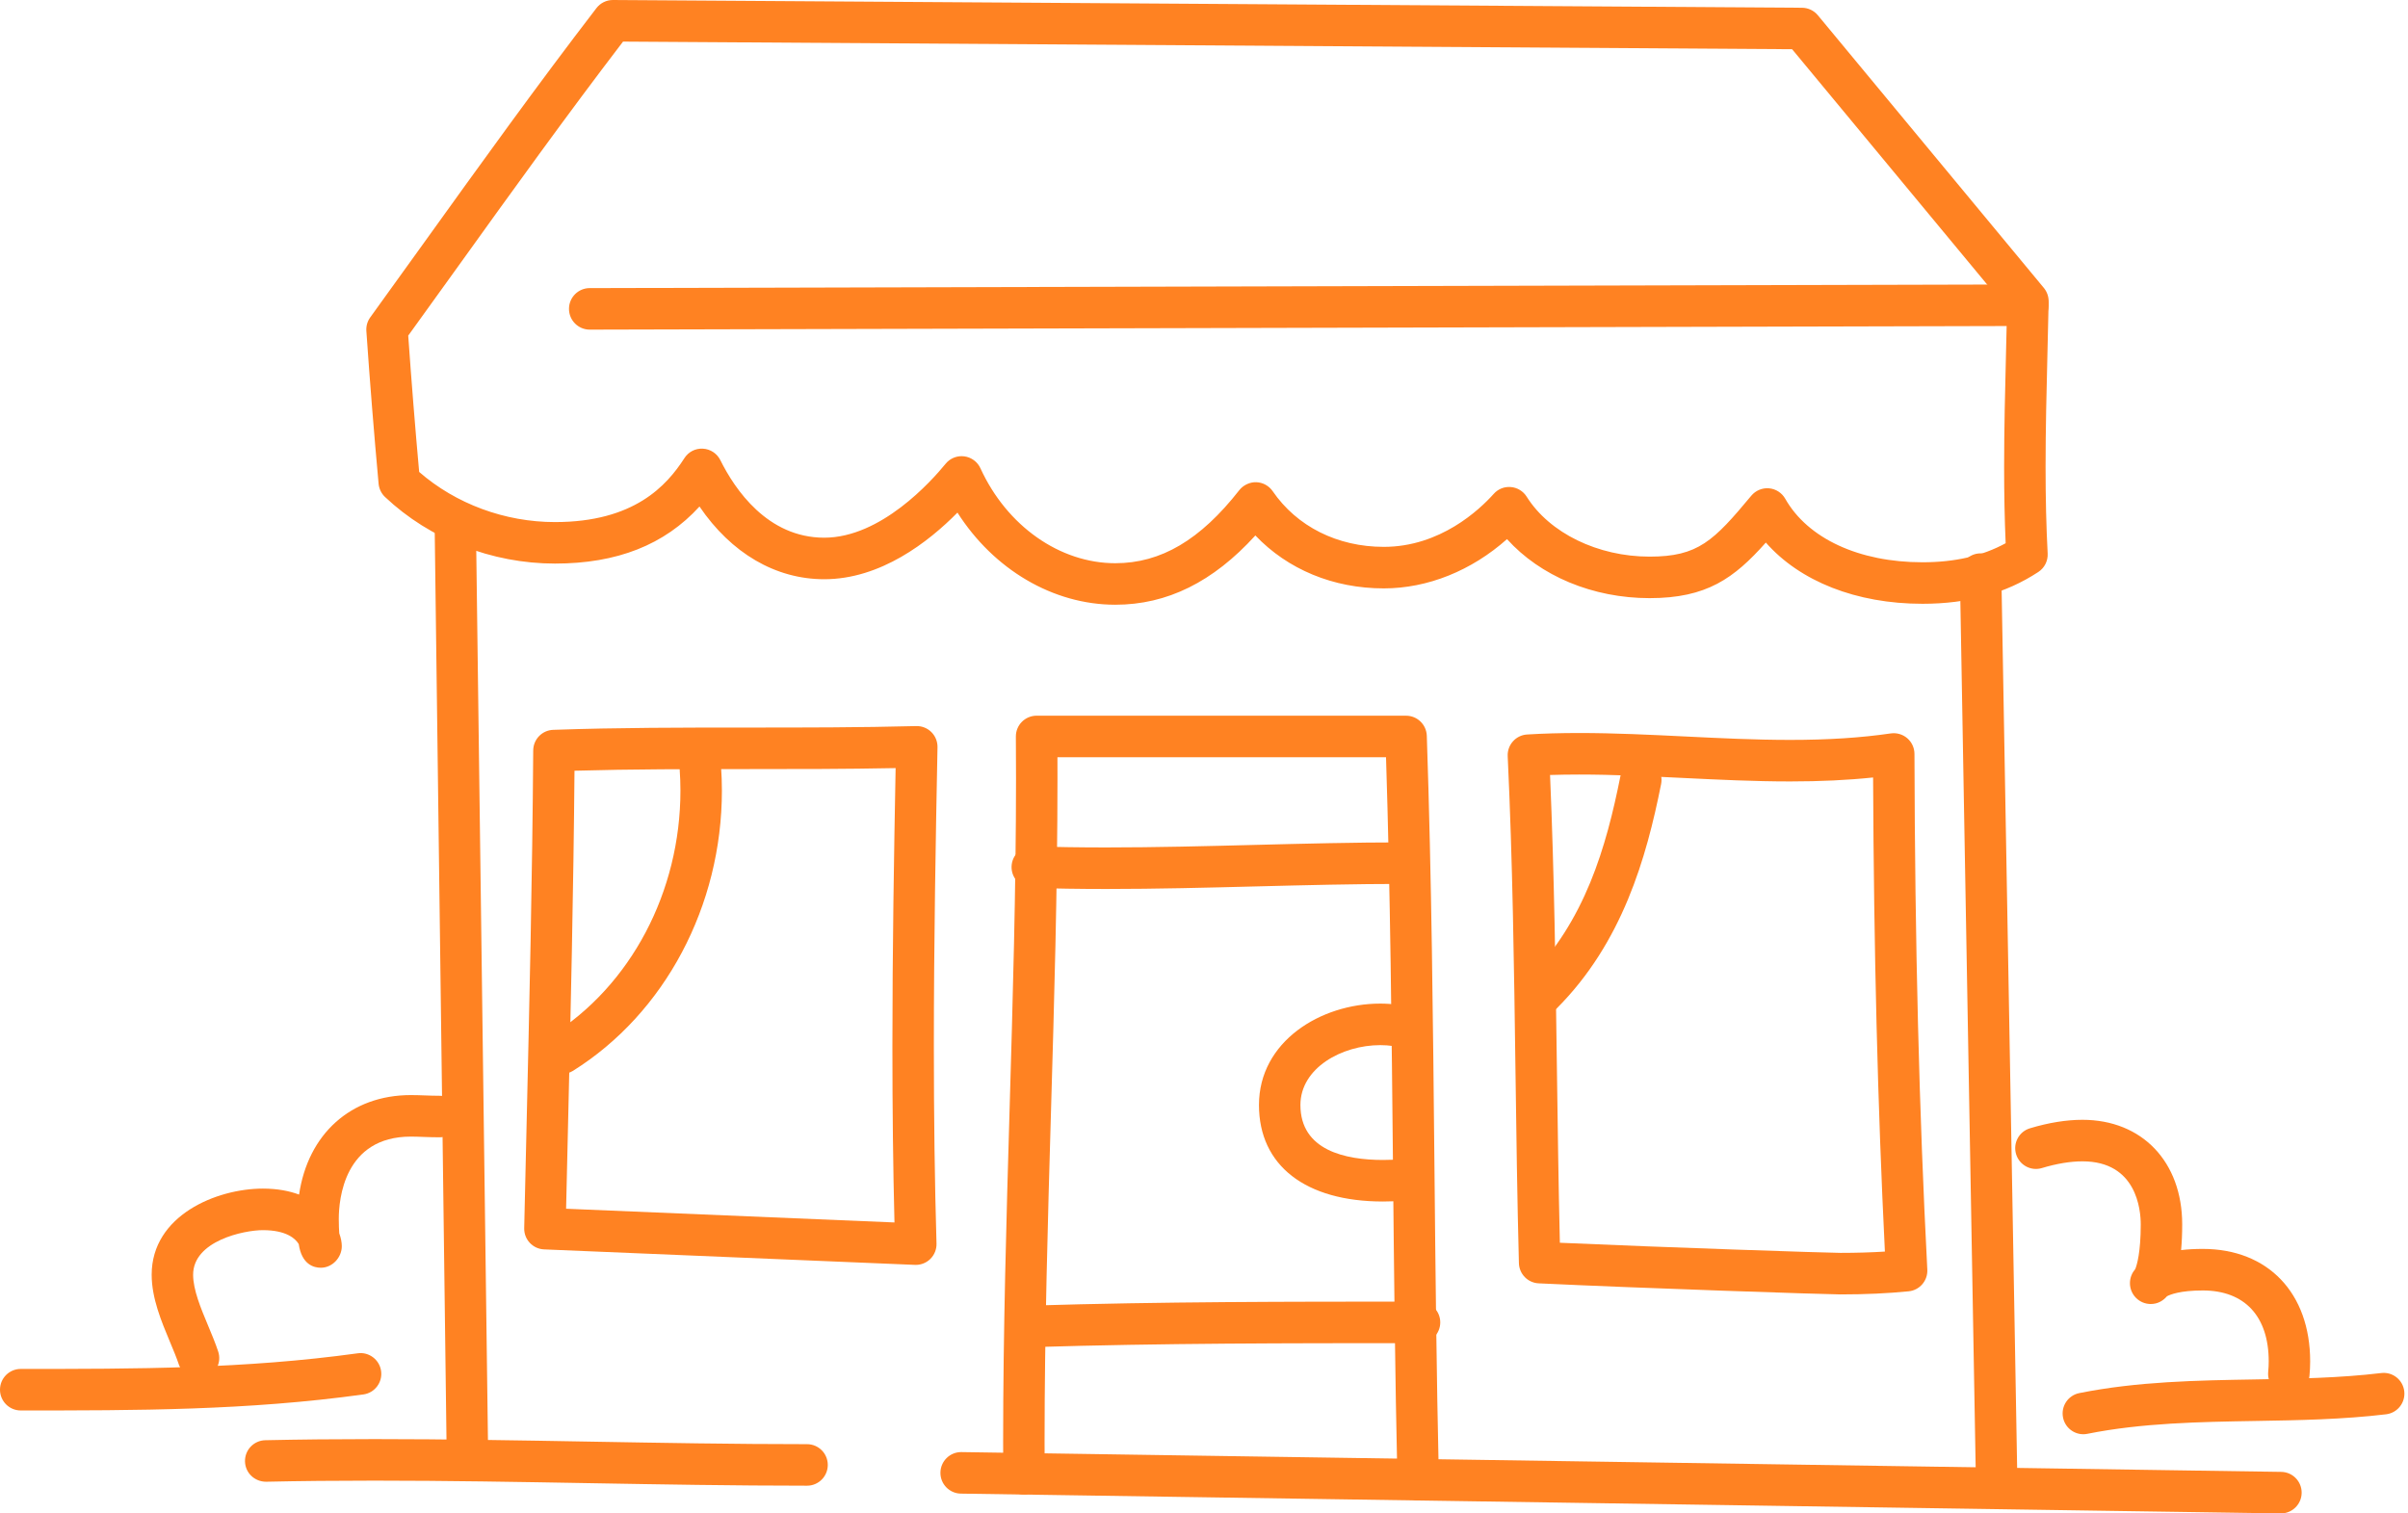
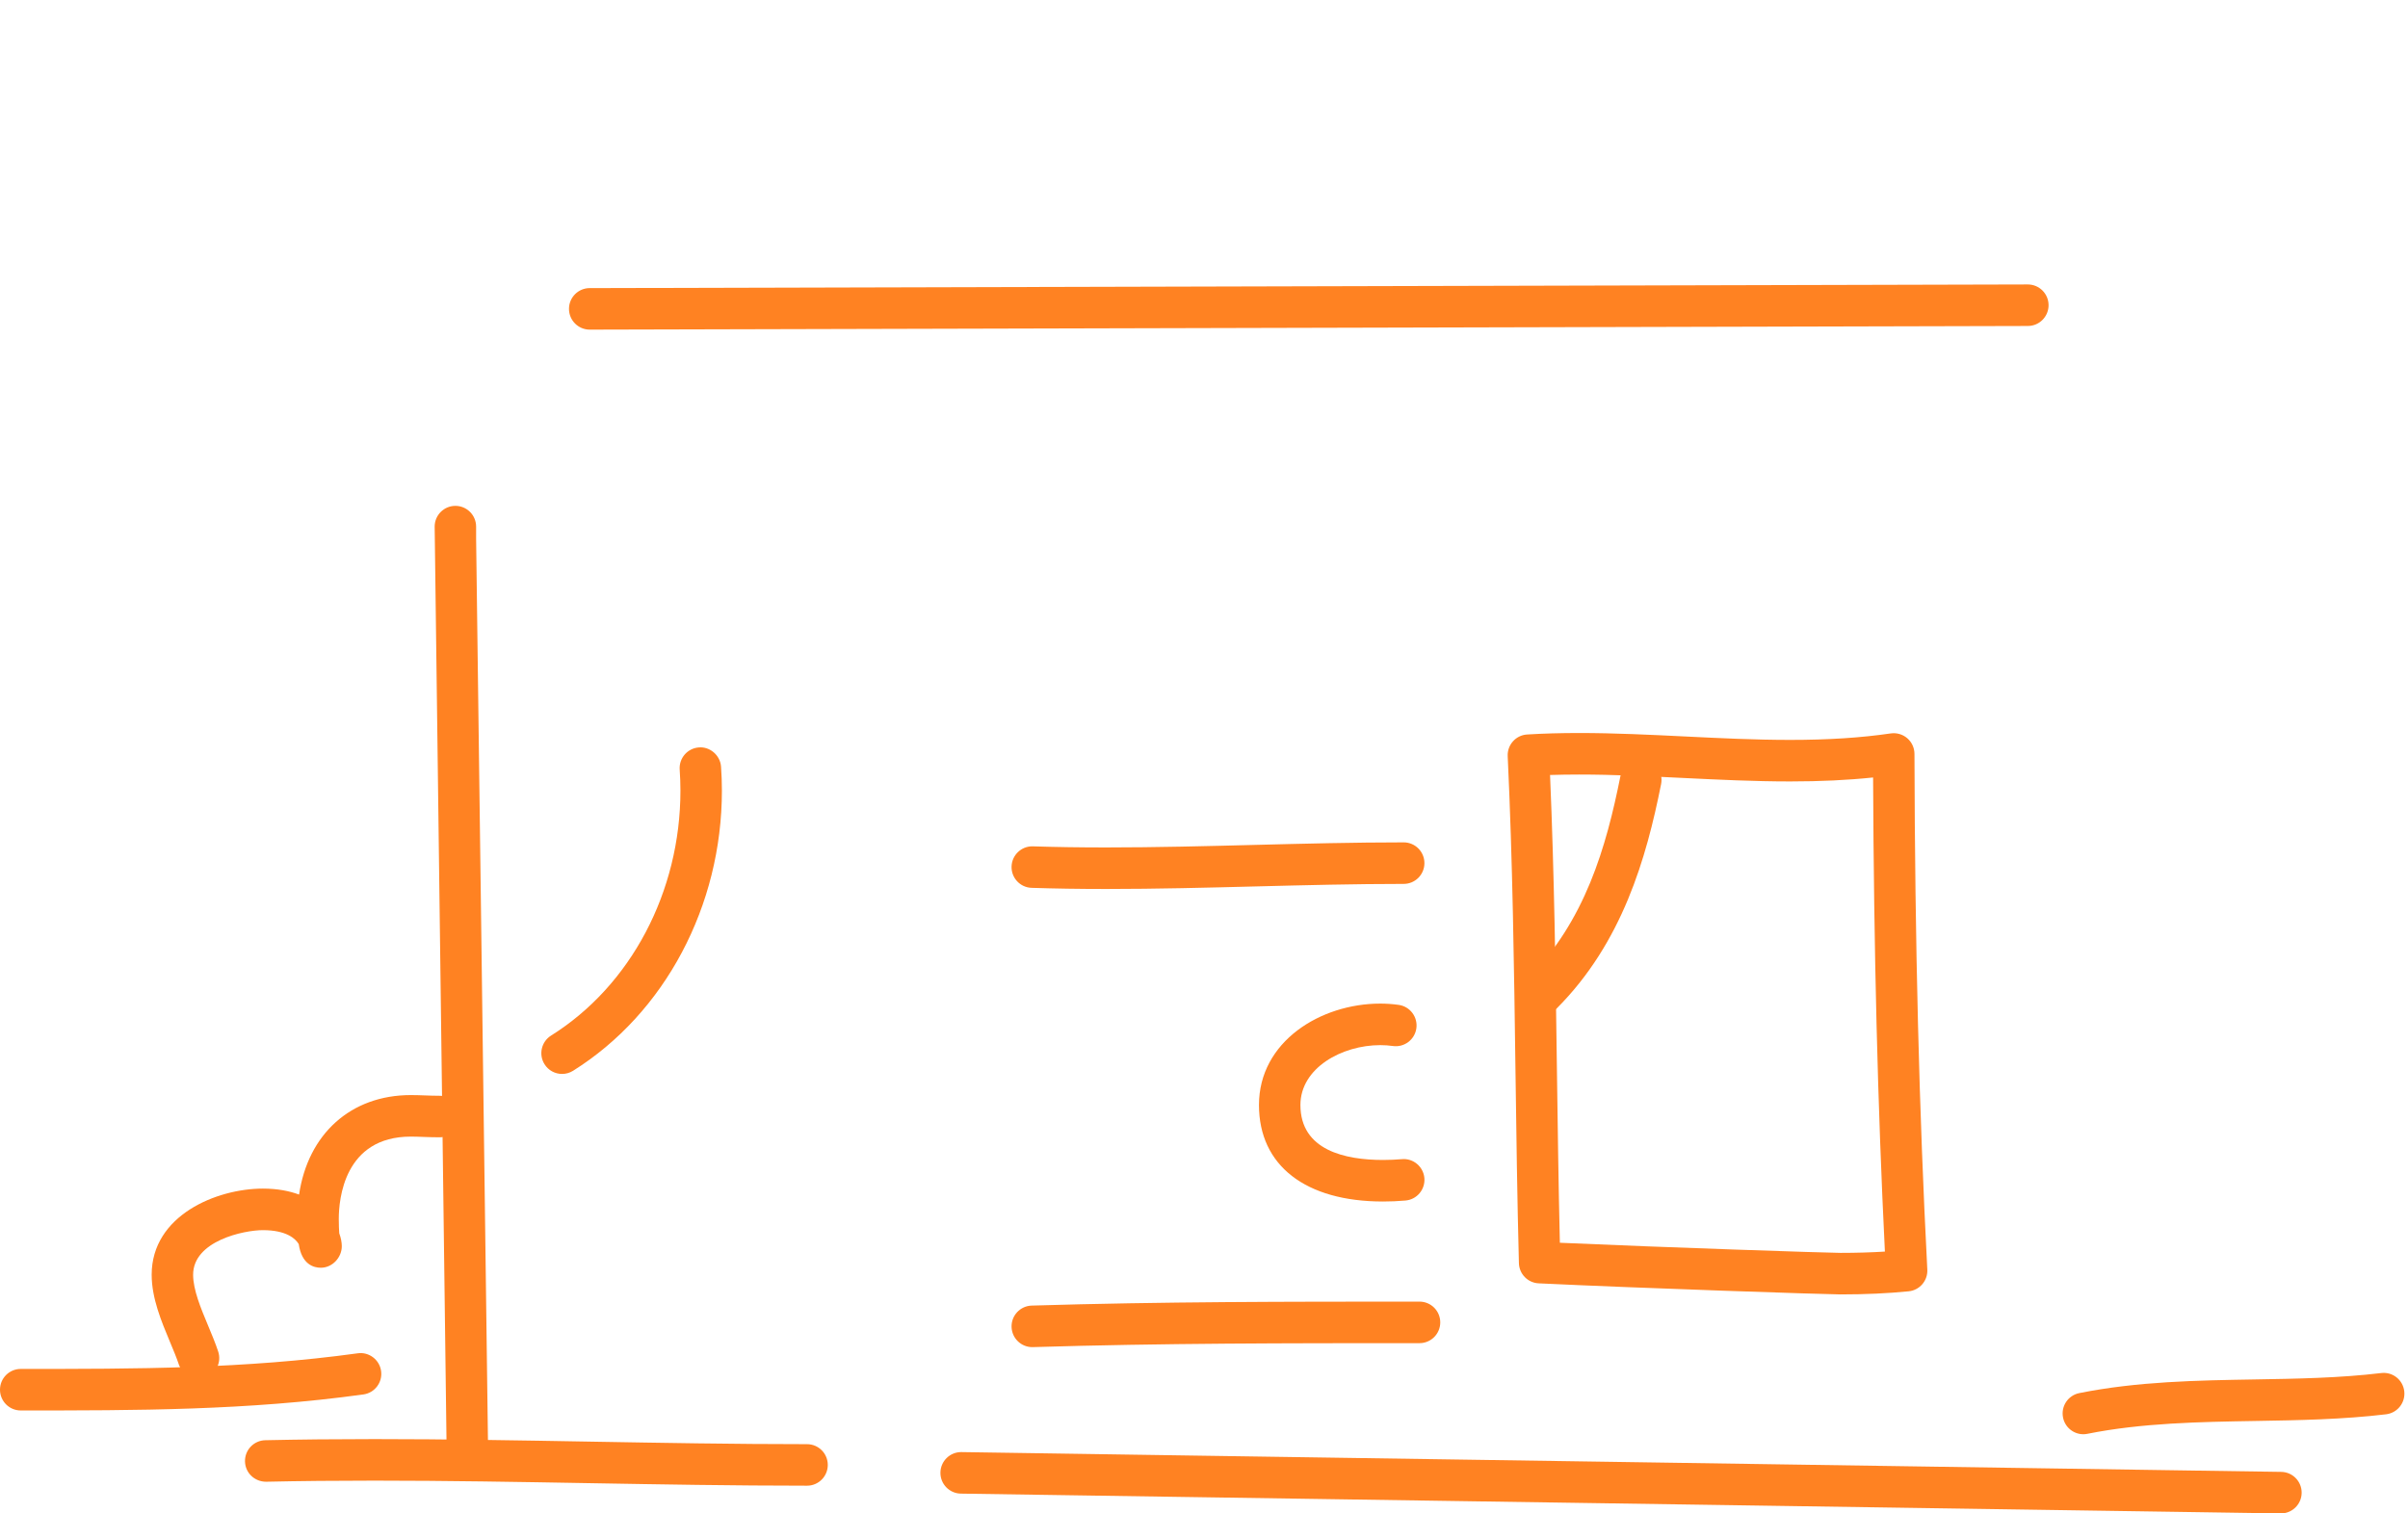
<svg xmlns="http://www.w3.org/2000/svg" width="140" height="88" viewBox="0 0 140 88" fill="none">
-   <path d="M64.843 35.163C61.219 35.163 57.77 33.108 55.666 29.806C53.986 31.51 51.202 33.68 47.922 33.68C45.082 33.68 42.51 32.161 40.668 29.452C38.638 31.681 35.872 32.77 32.266 32.77C28.592 32.77 24.99 31.359 22.386 28.898C22.172 28.696 22.04 28.423 22.012 28.13C21.746 25.221 21.506 22.232 21.3 19.244C21.281 18.962 21.36 18.682 21.526 18.453C22.578 17 23.624 15.543 24.671 14.086C27.906 9.583 31.252 4.927 34.678 0.47C34.906 0.174 35.259 0 35.632 0C35.64 0 104.769 0.451 104.769 0.451C105.124 0.453 105.461 0.613 105.688 0.886L118.829 16.742C119.013 16.965 119.112 17.248 119.107 17.538C119.088 18.543 119.063 19.55 119.037 20.558C118.984 22.718 118.929 24.952 118.929 27.141C118.929 28.996 118.969 30.646 119.05 32.185C119.073 32.614 118.867 33.023 118.507 33.259C116.614 34.503 114.41 35.108 111.769 35.108C107.924 35.108 104.645 33.802 102.665 31.548C100.818 33.627 99.226 34.78 95.909 34.78C92.6 34.78 89.551 33.493 87.617 31.348C85.552 33.183 83.006 34.213 80.453 34.213C77.511 34.213 74.865 33.108 72.986 31.136C70.525 33.843 67.85 35.163 64.843 35.163ZM55.908 26.525C55.959 26.525 56.01 26.528 56.061 26.535C56.473 26.588 56.83 26.851 57.003 27.23C58.536 30.582 61.613 32.749 64.843 32.749C67.494 32.749 69.785 31.398 72.052 28.501C72.289 28.198 72.683 28.025 73.037 28.039C73.421 28.051 73.776 28.245 73.993 28.561C75.406 30.618 77.76 31.798 80.452 31.798C83.731 31.798 86.014 29.643 86.844 28.717C87.095 28.435 87.458 28.286 87.842 28.32C88.219 28.352 88.558 28.559 88.76 28.88C90.091 30.997 92.897 32.366 95.909 32.366C98.727 32.366 99.628 31.456 101.82 28.823C102.074 28.519 102.462 28.358 102.853 28.394C103.247 28.429 103.598 28.656 103.793 29C105.104 31.313 108.085 32.694 111.769 32.694C113.653 32.694 115.244 32.331 116.608 31.587C116.548 30.214 116.519 28.752 116.519 27.142C116.519 24.922 116.575 22.673 116.629 20.498C116.65 19.645 116.671 18.791 116.689 17.94L104.193 2.862L36.223 2.419C32.947 6.701 29.735 11.17 26.627 15.498C25.663 16.838 24.701 18.178 23.734 19.515C23.922 22.18 24.135 24.841 24.37 27.442C26.501 29.299 29.354 30.357 32.266 30.357C36.869 30.357 38.765 28.236 39.79 26.641C40.024 26.276 40.425 26.064 40.87 26.089C41.302 26.113 41.688 26.368 41.881 26.757C42.718 28.441 44.614 31.265 47.921 31.265C51.219 31.265 54.153 27.977 54.974 26.97C55.205 26.686 55.548 26.525 55.908 26.525Z" fill="#FF8222" />
  <path d="M34.286 19.167C33.621 19.167 33.081 18.627 33.081 17.959C33.081 17.292 33.621 16.752 34.286 16.752H34.516L117.894 16.54C118.562 16.54 119.101 17.079 119.103 17.744C119.104 18.411 118.566 18.953 117.901 18.955L34.286 19.167Z" fill="#FF8222" />
  <path d="M27.165 85.007C26.507 85.007 25.968 84.477 25.96 83.815L25.271 30.621C25.271 29.954 25.811 29.414 26.476 29.414C27.141 29.414 27.681 29.954 27.681 30.621V31.312L28.37 83.784C28.379 84.45 27.846 84.998 27.165 85.007Z" fill="#FF8222" />
-   <path d="M116.07 86.619C115.415 86.619 114.877 86.092 114.866 85.433L113.947 33.405C113.935 32.738 114.465 32.188 115.131 32.176C115.808 32.176 116.345 32.703 116.357 33.362L117.276 85.39C117.287 86.057 116.757 86.607 116.07 86.619Z" fill="#FF8222" />
-   <path d="M53.245 73.549C53.228 73.549 53.211 73.549 53.194 73.548L31.632 72.648C30.976 72.621 30.463 72.073 30.477 71.415L30.607 65.782C30.776 58.523 30.951 51.015 31.001 43.637C31.005 42.989 31.517 42.461 32.163 42.438C35.908 42.305 39.738 42.305 43.443 42.305C46.696 42.305 50.024 42.305 53.269 42.219C53.597 42.21 53.916 42.336 54.15 42.569C54.384 42.801 54.512 43.12 54.506 43.449C54.403 48.679 54.294 54.767 54.294 60.828C54.294 65.002 54.344 68.757 54.448 72.307C54.458 72.642 54.329 72.966 54.091 73.202C53.865 73.425 53.56 73.549 53.245 73.549ZM32.913 70.284L52.004 71.082C51.923 67.891 51.884 64.522 51.884 60.828C51.884 55.227 51.977 49.609 52.071 44.662C49.202 44.72 46.297 44.72 43.475 44.72C40.144 44.72 36.738 44.72 33.401 44.815C33.342 51.837 33.177 58.949 33.016 65.839L32.913 70.284Z" fill="#FF8222" />
  <path d="M32.679 62.446C32.277 62.446 31.885 62.246 31.656 61.879C31.304 61.313 31.476 60.568 32.039 60.215C36.678 57.309 39.56 51.85 39.56 45.967C39.56 45.56 39.545 45.154 39.517 44.749C39.47 44.084 39.97 43.507 40.635 43.46C41.271 43.406 41.874 43.913 41.921 44.579C41.954 45.041 41.971 45.504 41.971 45.967C41.971 52.676 38.654 58.92 33.317 62.263C33.118 62.387 32.897 62.446 32.679 62.446Z" fill="#FF8222" />
-   <path d="M82.45 87.247C81.798 87.247 81.261 86.725 81.246 86.067C81.107 79.981 81.046 73.757 80.987 67.737C80.911 59.946 80.832 51.904 80.583 44.03L61.479 44.03C61.48 44.451 61.481 44.872 61.481 45.295C61.481 51.716 61.29 58.264 61.105 64.596C60.922 70.91 60.731 77.44 60.731 83.827C60.731 84.448 60.733 85.068 60.737 85.69C60.741 86.356 60.205 86.9 59.54 86.904C58.87 86.904 58.331 86.369 58.327 85.704C58.323 85.078 58.322 84.452 58.322 83.827C58.322 77.405 58.512 70.857 58.697 64.525C58.881 58.21 59.071 51.681 59.071 45.295C59.071 44.473 59.068 43.652 59.062 42.832C59.059 42.51 59.185 42.2 59.411 41.972C59.638 41.744 59.946 41.615 60.267 41.615L81.749 41.616C82.399 41.616 82.931 42.132 82.954 42.782C83.234 51.056 83.317 59.524 83.397 67.714C83.455 73.726 83.517 79.943 83.656 86.013C83.671 86.678 83.144 87.231 82.45 87.247Z" fill="#FF8222" />
  <path d="M132.612 88C132.594 88 55.863 86.849 55.863 86.849C55.198 86.839 54.666 86.29 54.676 85.624C54.686 84.963 55.224 84.434 55.881 84.434C55.899 84.434 132.63 85.585 132.63 85.585C133.295 85.595 133.827 86.144 133.817 86.81C133.807 87.471 133.269 88 132.612 88Z" fill="#FF8222" />
  <path d="M80.411 69.864C75.893 69.864 73.196 67.766 73.196 64.252C73.196 60.562 76.781 58.356 80.247 58.356C80.612 58.356 80.974 58.382 81.322 58.431C81.981 58.525 82.439 59.137 82.346 59.797C82.253 60.457 81.636 60.916 80.983 60.822C80.746 60.788 80.499 60.771 80.247 60.771C78.016 60.771 75.606 62.101 75.606 64.251C75.606 66.893 78.219 67.448 80.411 67.448C80.789 67.448 81.159 67.431 81.511 67.401C82.168 67.341 82.757 67.839 82.813 68.503C82.868 69.168 82.375 69.752 81.712 69.807C81.274 69.846 80.836 69.864 80.411 69.864Z" fill="#FF8222" />
  <path d="M64.313 51.691C62.752 51.691 61.334 51.669 59.977 51.625C59.312 51.604 58.79 51.046 58.812 50.38C58.833 49.727 59.368 49.211 60.015 49.211C61.386 49.255 62.778 49.276 64.313 49.276C67.183 49.276 70.128 49.201 72.975 49.128C75.816 49.056 78.754 48.981 81.61 48.981C82.275 48.981 82.815 49.521 82.815 50.188C82.815 50.856 82.275 51.396 81.61 51.396C78.784 51.396 75.862 51.47 73.037 51.542C70.175 51.616 67.214 51.691 64.313 51.691Z" fill="#FF8222" />
  <path d="M60.015 78.331C59.367 78.331 58.832 77.814 58.812 77.16C58.792 76.493 59.315 75.937 59.98 75.916C67.58 75.685 74.842 75.685 82.531 75.685C83.196 75.685 83.736 76.225 83.736 76.892C83.736 77.56 83.196 78.1 82.531 78.1C74.861 78.1 67.616 78.1 60.015 78.331Z" fill="#FF8222" />
  <path d="M107.004 75.266C106.287 75.266 95.302 74.903 89.455 74.622C88.825 74.592 88.326 74.079 88.309 73.447C88.21 69.698 88.159 65.908 88.109 62.243C88.028 56.266 87.944 50.084 87.657 43.969C87.626 43.31 88.129 42.747 88.787 42.708C89.736 42.65 90.727 42.622 91.813 42.622C93.863 42.622 95.952 42.724 97.973 42.823C99.979 42.922 102.053 43.023 104.074 43.023C106.279 43.023 108.194 42.9 109.926 42.646C110.271 42.597 110.622 42.697 110.888 42.926C111.152 43.154 111.305 43.487 111.306 43.837C111.333 54.889 111.578 64.696 112.053 73.821C112.087 74.465 111.609 75.022 110.969 75.085C109.747 75.207 108.45 75.266 107.004 75.266ZM90.69 72.262C96.685 72.532 106.34 72.851 107.005 72.851C107.925 72.851 108.778 72.825 109.587 72.775C109.167 64.323 108.943 55.278 108.901 45.208C107.427 45.362 105.836 45.438 104.075 45.438C101.995 45.438 99.891 45.335 97.856 45.236C95.864 45.138 93.805 45.037 91.814 45.037C91.221 45.037 90.659 45.046 90.119 45.063C90.365 50.821 90.444 56.605 90.519 62.21C90.564 65.502 90.61 68.894 90.69 72.262Z" fill="#FF8222" />
  <path d="M89.652 58.993C89.344 58.993 89.035 58.875 88.8 58.64C88.329 58.168 88.329 57.404 88.8 56.932C92.156 53.569 93.385 49.266 94.213 45.117C94.343 44.464 94.986 44.04 95.631 44.171C96.283 44.302 96.708 44.937 96.576 45.592C95.718 49.896 94.323 54.812 90.504 58.64C90.269 58.876 89.961 58.993 89.652 58.993Z" fill="#FF8222" />
  <path d="M46.922 86.388C42.677 86.388 38.408 86.313 34.279 86.241C30.182 86.169 25.945 86.094 21.765 86.094C19.517 86.094 17.459 86.114 15.475 86.158C14.795 86.159 14.258 85.635 14.244 84.977C14.23 84.31 14.758 83.759 15.423 83.744C17.425 83.7 19.5 83.679 21.766 83.679C25.967 83.679 30.214 83.753 34.322 83.826C38.441 83.898 42.698 83.974 46.922 83.974C47.587 83.974 48.127 84.514 48.127 85.181C48.127 85.848 47.586 86.388 46.922 86.388Z" fill="#FF8222" />
  <path d="M1.205 82.014C0.54 82.014 0 81.474 0 80.806C0 80.139 0.54 79.599 1.205 79.599C7.897 79.599 14.217 79.599 20.798 78.69C21.451 78.596 22.065 79.06 22.157 79.721C22.248 80.382 21.786 80.991 21.128 81.082C14.382 82.014 7.981 82.014 1.205 82.014Z" fill="#FF8222" />
  <path d="M11.543 80.173C11.038 80.173 10.568 79.853 10.4 79.347C10.265 78.942 10.078 78.495 9.88 78.023C9.382 76.832 8.818 75.482 8.818 74.121C8.818 70.667 12.598 69.113 15.282 69.113C16.137 69.113 16.83 69.253 17.388 69.461C17.907 65.947 20.388 63.675 23.886 63.675C24.166 63.675 24.437 63.685 24.716 63.695C24.982 63.705 25.256 63.715 25.556 63.715C26.221 63.715 26.761 64.256 26.761 64.923C26.761 65.59 26.221 66.13 25.556 66.13C25.225 66.13 24.921 66.119 24.627 66.109C24.378 66.1 24.136 66.09 23.886 66.09C19.999 66.09 19.697 69.751 19.697 70.873C19.697 71.246 19.71 71.519 19.724 71.71C19.825 71.989 19.872 72.249 19.872 72.459C19.872 73.126 19.32 73.715 18.654 73.715C18.248 73.715 17.544 73.535 17.368 72.338C17.18 72.03 16.661 71.529 15.282 71.529C14.199 71.529 11.228 72.144 11.228 74.122C11.228 74.998 11.673 76.062 12.103 77.091C12.309 77.584 12.522 78.094 12.685 78.585C12.896 79.218 12.554 79.902 11.923 80.113C11.797 80.153 11.669 80.173 11.543 80.173Z" fill="#FF8222" />
-   <path d="M133.073 81.093C133.034 81.093 132.994 81.091 132.954 81.087C132.292 81.022 131.808 80.431 131.872 79.767C131.892 79.566 131.902 79.364 131.902 79.162C131.902 76.54 130.504 75.036 128.067 75.036C126.748 75.036 126.167 75.277 125.988 75.373C125.766 75.629 125.46 75.824 125.041 75.824C124.376 75.824 123.834 75.28 123.834 74.613C123.834 74.286 123.957 74.014 124.145 73.789C124.237 73.559 124.462 72.831 124.462 71.196C124.462 70.335 124.217 67.528 121.074 67.528C120.373 67.528 119.579 67.659 118.714 67.919C118.078 68.111 117.405 67.748 117.214 67.109C117.023 66.47 117.384 65.797 118.022 65.606C119.111 65.278 120.138 65.113 121.073 65.113C124.541 65.113 126.872 67.557 126.872 71.196C126.872 71.736 126.851 72.234 126.808 72.689C127.197 72.643 127.617 72.62 128.067 72.62C131.861 72.62 134.312 75.188 134.312 79.162C134.312 79.441 134.298 79.723 134.271 80.002C134.21 80.627 133.686 81.093 133.073 81.093Z" fill="#FF8222" />
  <path d="M121.124 83.396C120.561 83.396 120.058 82.999 119.944 82.425C119.813 81.771 120.236 81.134 120.889 81.004C124.277 80.325 127.739 80.267 131.087 80.21C133.522 80.169 136.04 80.127 138.442 79.838C139.106 79.757 139.703 80.231 139.782 80.893C139.861 81.555 139.389 82.156 138.729 82.236C136.205 82.539 133.624 82.583 131.128 82.625C127.887 82.68 124.537 82.736 121.362 83.371C121.282 83.388 121.202 83.396 121.124 83.396Z" fill="#FF8222" />
</svg>